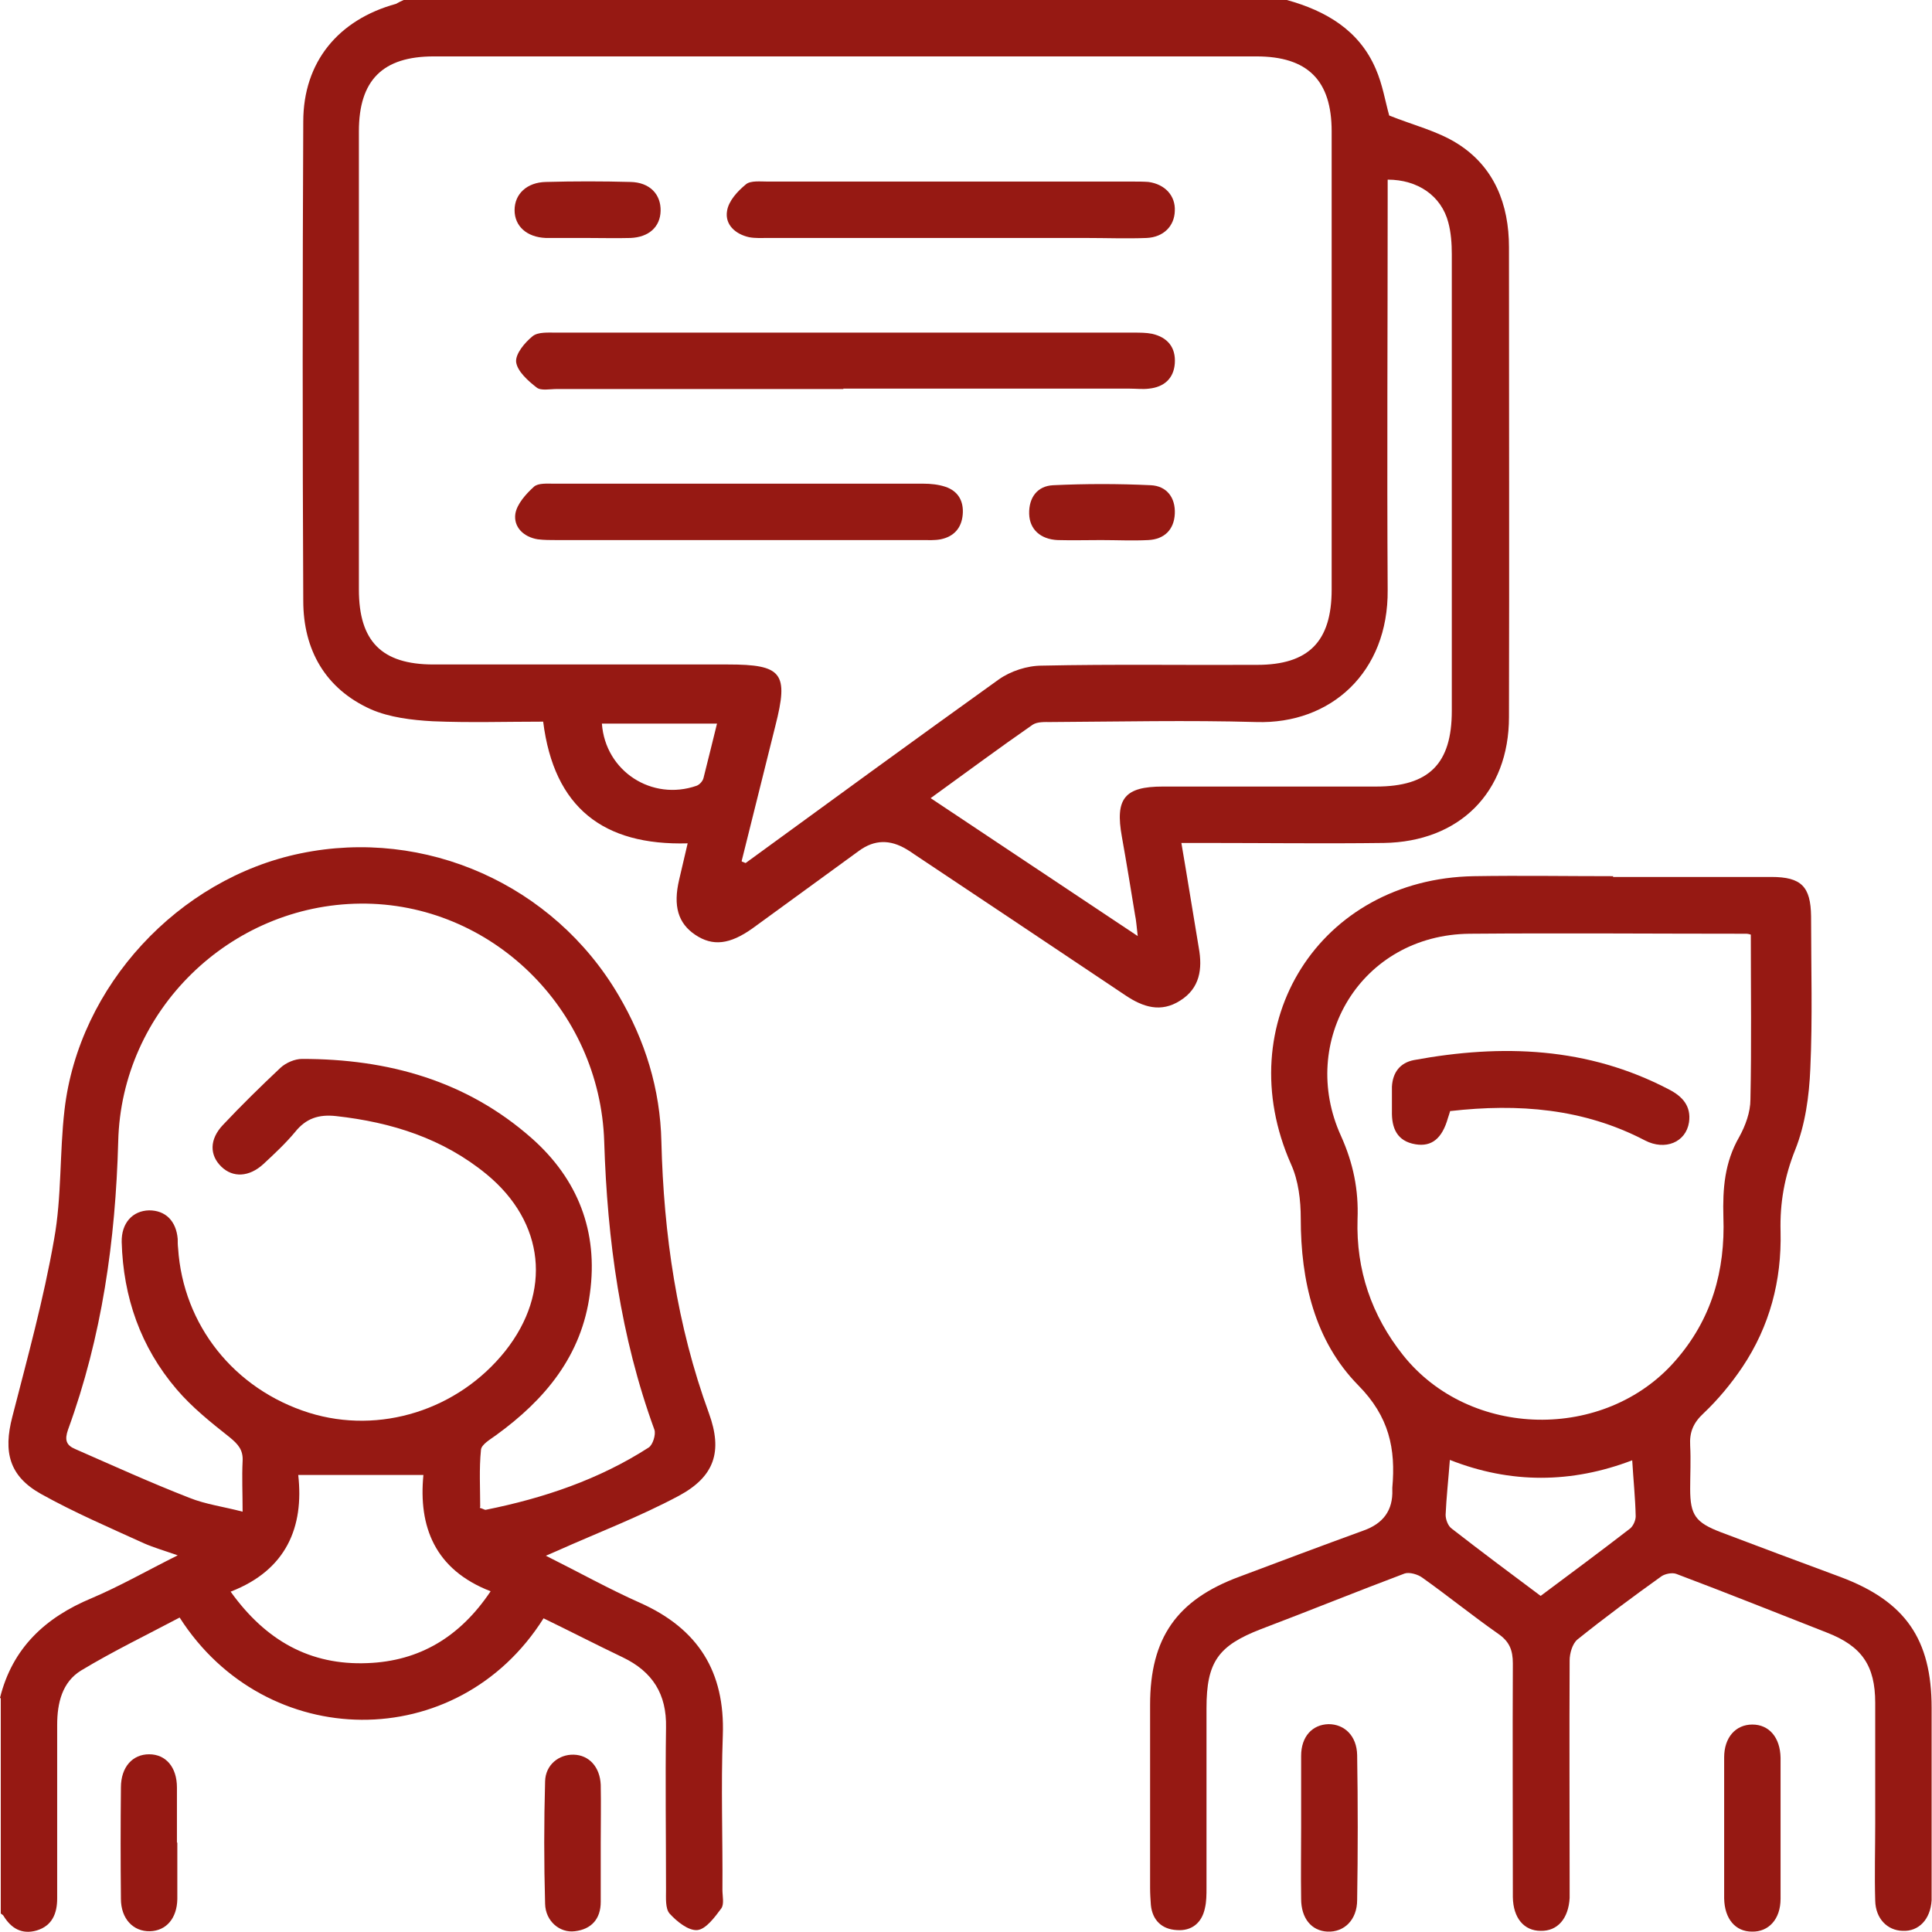
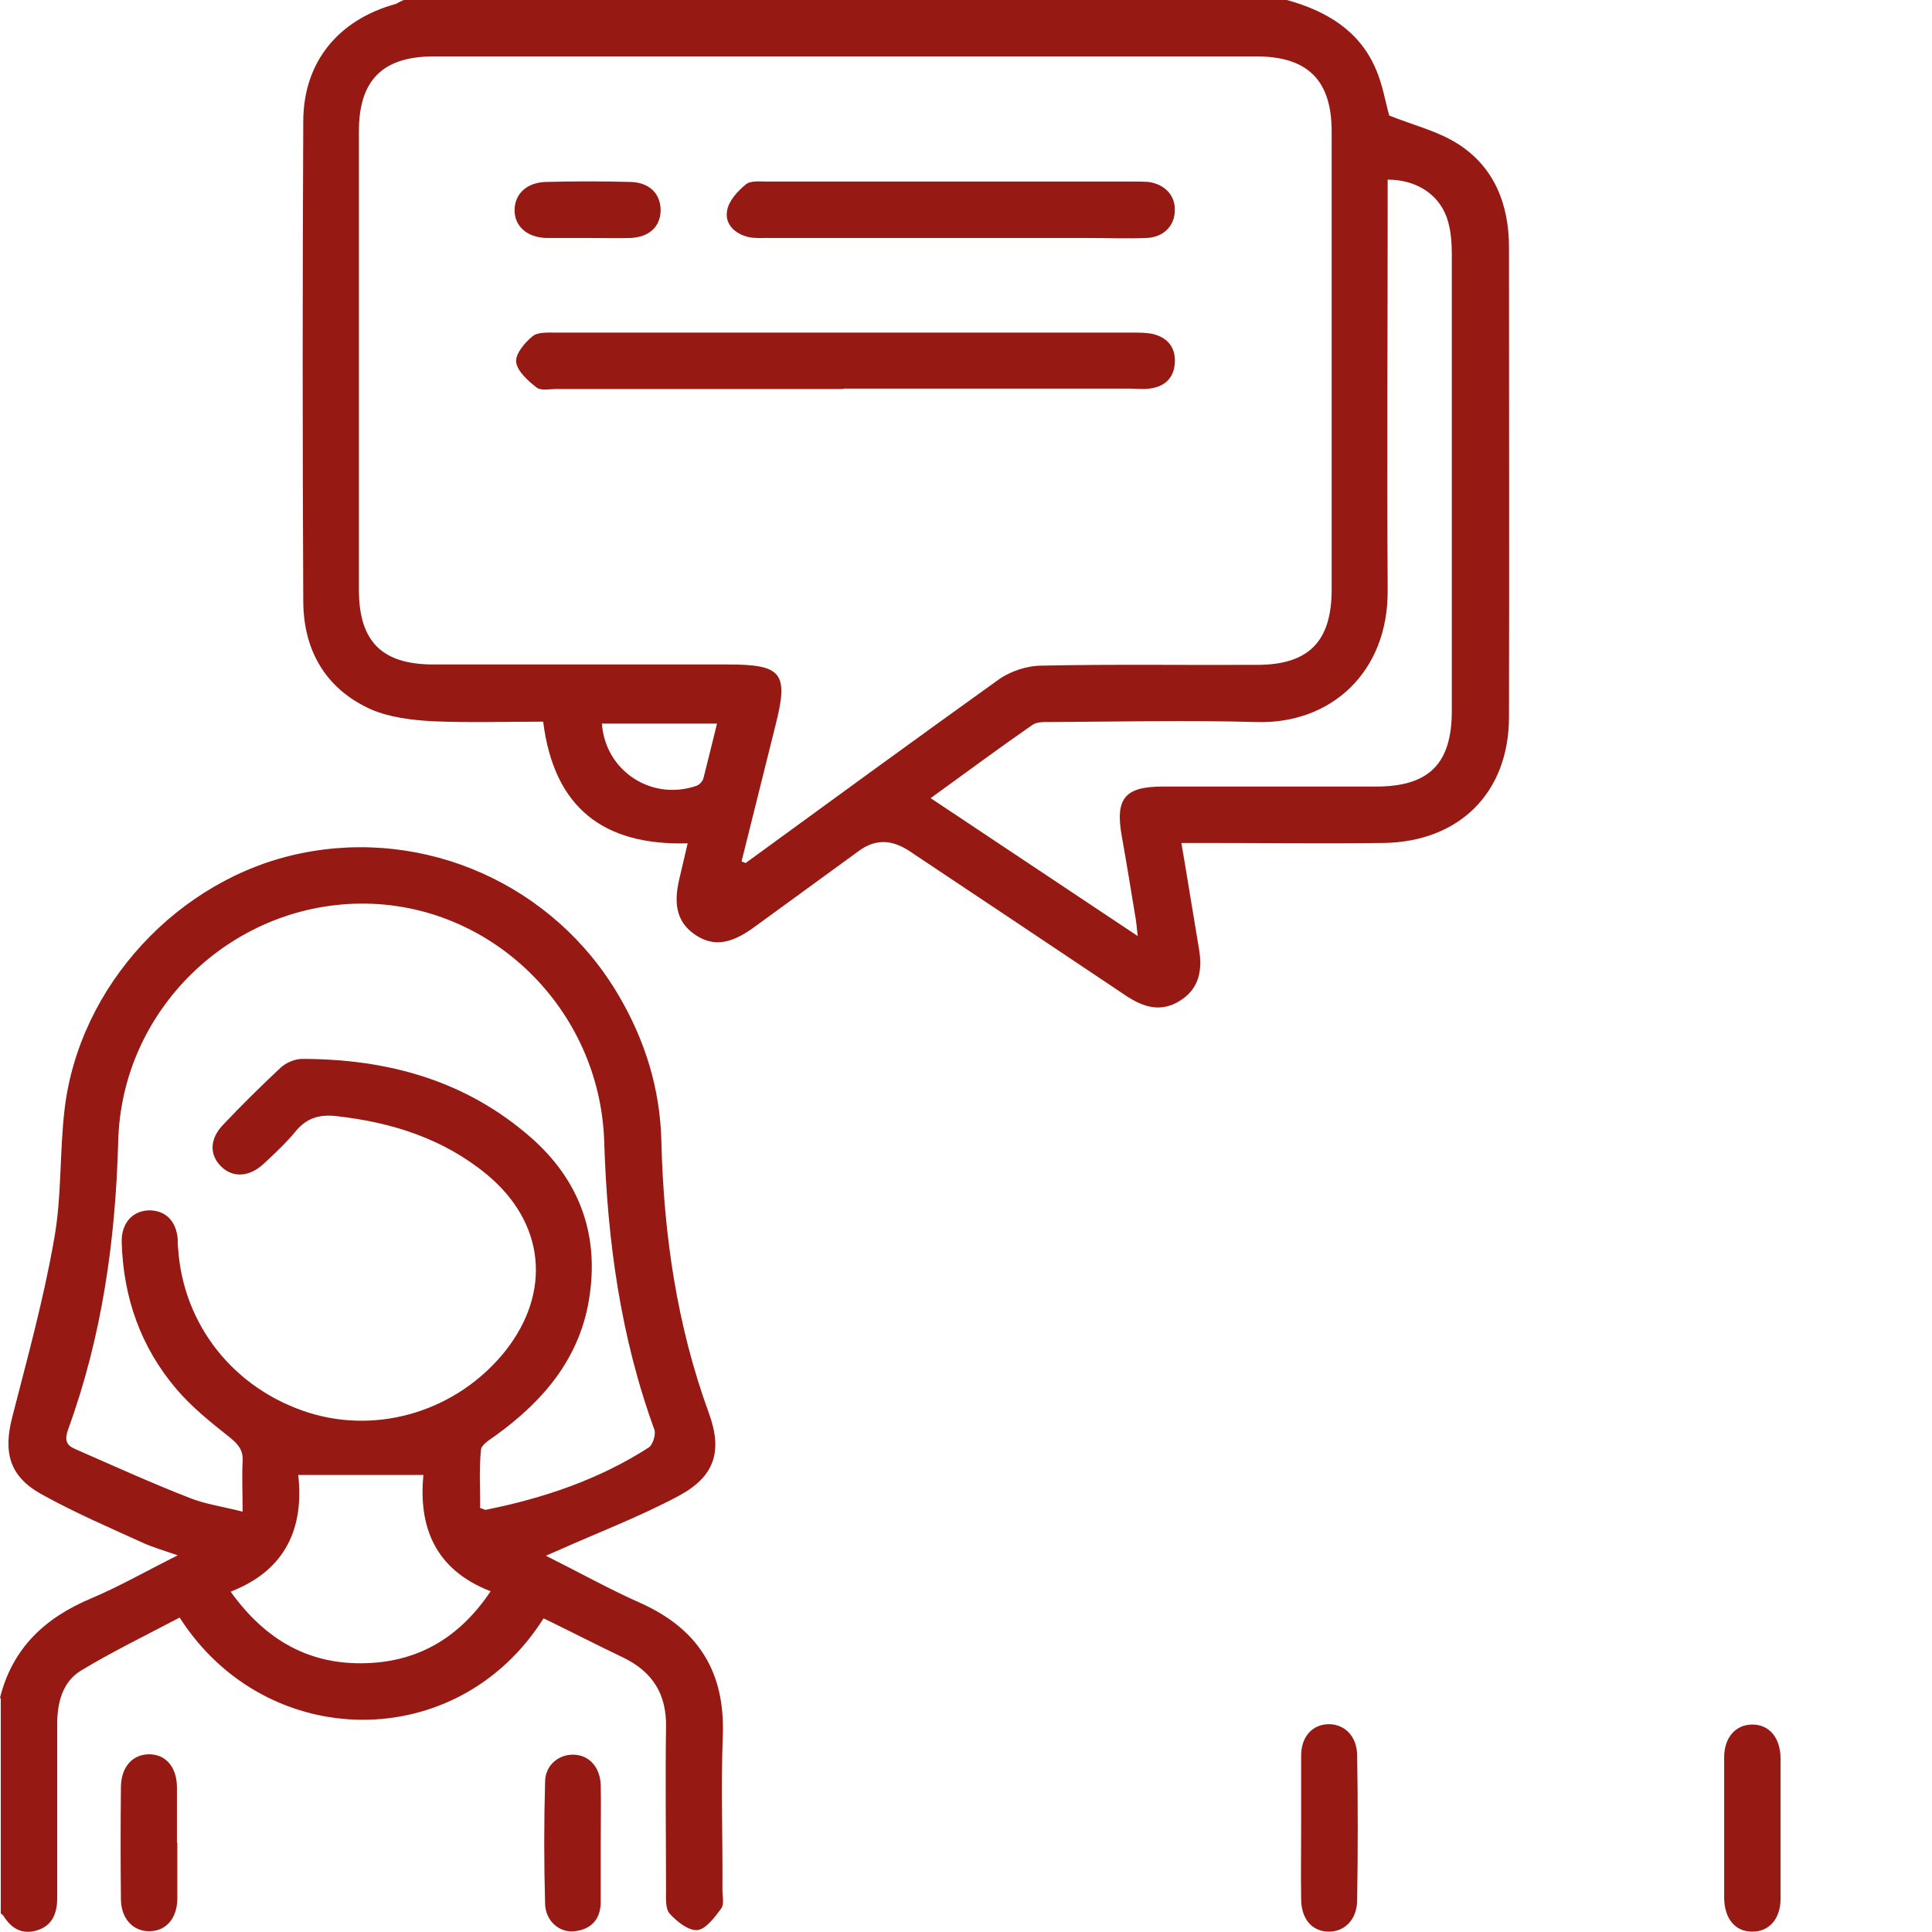
<svg xmlns="http://www.w3.org/2000/svg" id="Capa_2" data-name="Capa 2" viewBox="0 0 50.01 50">
  <defs>
    <style>
      .cls-1 {
        fill: #961913;
      }
    </style>
  </defs>
  <g id="Capa_1-2" data-name="Capa 1">
    <g>
      <path class="cls-1" d="m33.31,0c1.01.28,1.87.78,2.3,1.78.18.41.25.86.35,1.21.62.25,1.25.4,1.77.73.95.6,1.33,1.57,1.33,2.68,0,4.05.01,8.1,0,12.16,0,1.96-1.29,3.23-3.24,3.26-1.55.02-3.09,0-4.64,0-.18,0-.35,0-.6,0,.16.93.3,1.82.45,2.71.1.55.03,1.05-.48,1.37-.5.32-.96.17-1.41-.13-1.82-1.22-3.65-2.44-5.48-3.66-.07-.05-.13-.09-.2-.13-.42-.25-.82-.25-1.22.04-.92.67-1.84,1.34-2.76,2.01-.59.42-1.03.47-1.48.17-.45-.3-.58-.75-.42-1.43.07-.3.14-.59.22-.94-2.18.06-3.46-.92-3.74-3.15-.96,0-1.91.03-2.86-.01-.54-.03-1.12-.1-1.6-.31-1.18-.53-1.75-1.54-1.75-2.81-.02-4.13-.02-8.27,0-12.4,0-1.55.91-2.64,2.4-3.05C10.3.07,10.38.03,10.45,0c7.62,0,15.24,0,22.85,0Zm-14.11,22.3s.07.03.1.04c2.18-1.59,4.36-3.18,6.55-4.75.31-.22.74-.36,1.12-.36,1.85-.04,3.71-.01,5.57-.02,1.33,0,1.93-.6,1.93-1.95,0-3.95,0-7.91,0-11.86,0-1.32-.62-1.94-1.95-1.94-7.1,0-14.19,0-21.29,0-1.32,0-1.94.61-1.94,1.94,0,3.95,0,7.91,0,11.86,0,1.34.59,1.94,1.93,1.94,2.54,0,5.08,0,7.62,0,1.41,0,1.58.22,1.23,1.59-.29,1.16-.58,2.33-.87,3.49ZM35.92,4.63c0,.19,0,.38,0,.58,0,3.35-.02,6.71,0,10.06.02,2.13-1.47,3.48-3.4,3.42-1.77-.05-3.55-.01-5.32,0-.16,0-.35-.01-.47.07-.88.61-1.74,1.25-2.64,1.9,1.79,1.19,3.54,2.36,5.36,3.57-.03-.26-.04-.41-.07-.55-.11-.67-.22-1.35-.34-2.02-.18-.99.07-1.3,1.06-1.3,1.84,0,3.68,0,5.52,0,1.37,0,1.96-.59,1.96-1.96,0-3.94,0-7.88,0-11.82,0-.27-.02-.56-.09-.82-.18-.69-.79-1.11-1.57-1.11Zm-17.36,14.1h-2.98c.09,1.24,1.3,2.01,2.45,1.61.08-.03.16-.12.18-.2.12-.47.23-.93.35-1.41Z" />
      <path class="cls-1" d="m0,43.95c.32-1.29,1.17-2.08,2.37-2.58.73-.31,1.43-.71,2.23-1.11-.34-.12-.62-.2-.87-.31-.9-.41-1.81-.8-2.67-1.28-.82-.46-.98-1.08-.74-2,.39-1.52.81-3.04,1.08-4.59.2-1.1.14-2.24.27-3.35.37-3.21,2.95-5.99,6.11-6.64,3.23-.67,6.55.81,8.23,3.67.69,1.17,1.08,2.43,1.11,3.79.06,2.4.4,4.76,1.23,7.03.36.99.15,1.64-.78,2.14-1.01.54-2.09.95-3.14,1.42-.07.03-.14.06-.3.13.86.43,1.63.86,2.44,1.22,1.5.67,2.2,1.78,2.14,3.43-.05,1.33,0,2.67-.01,4,0,.16.05.37-.03.48-.17.23-.4.54-.62.56-.23.02-.53-.22-.72-.43-.11-.13-.09-.4-.09-.61,0-1.4-.02-2.8,0-4.2.02-.87-.35-1.45-1.12-1.82-.69-.33-1.37-.68-2.05-1.01-2.23,3.54-7.19,3.47-9.42-.02-.85.45-1.72.87-2.55,1.37-.49.3-.62.84-.62,1.41,0,1.5,0,2.99,0,4.49,0,.39-.13.71-.53.83-.38.11-.66-.05-.86-.38-.02-.03-.05-.04-.07-.06,0-1.86,0-3.71,0-5.57Zm12.42-4.92c.1.03.13.06.16.05,1.49-.3,2.92-.78,4.21-1.61.11-.07.19-.34.15-.46-.88-2.41-1.22-4.91-1.3-7.46-.11-3.44-2.94-6.19-6.31-6.16-3.37.03-6.19,2.76-6.27,6.16-.07,2.56-.42,5.05-1.3,7.46-.09.26-.05.4.19.5.98.43,1.95.87,2.95,1.26.42.17.89.23,1.38.36,0-.49-.02-.89,0-1.3.02-.3-.12-.45-.34-.63-.48-.38-.97-.77-1.37-1.24-.93-1.09-1.38-2.38-1.42-3.81-.01-.49.28-.81.71-.82.42,0,.7.27.74.74,0,.08,0,.16.01.24.13,1.99,1.45,3.65,3.39,4.26,1.83.57,3.86-.07,5.08-1.6,1.21-1.53,1.02-3.33-.48-4.57-1.13-.93-2.46-1.35-3.9-1.51-.45-.05-.78.06-1.06.41-.25.3-.54.57-.82.83-.37.34-.79.36-1.09.07-.31-.3-.31-.71.04-1.08.48-.51.98-1,1.49-1.48.14-.13.37-.23.56-.23,2.22,0,4.25.56,5.94,2.05,1.2,1.06,1.73,2.42,1.51,4.02-.21,1.61-1.16,2.75-2.43,3.67-.15.11-.38.24-.39.38-.05.49-.02,1-.02,1.47Zm-1.46-.85h-3.24c.15,1.34-.3,2.46-1.75,3.02.91,1.27,2.06,1.91,3.54,1.85,1.35-.05,2.4-.68,3.19-1.86-1.45-.56-1.87-1.68-1.74-3.01Z" />
-       <path class="cls-1" d="m41.75,22.7c1.37,0,2.73,0,4.1,0,.78,0,1.02.25,1.03,1.02,0,1.32.04,2.64-.02,3.95-.03.7-.13,1.44-.39,2.09-.28.7-.4,1.38-.38,2.12.03,1.27-.28,2.45-.99,3.51-.29.43-.63.84-1,1.19-.27.25-.37.49-.35.84.02.37,0,.75,0,1.12,0,.68.14.87.79,1.12,1.03.39,2.07.78,3.1,1.16,1.68.63,2.36,1.61,2.36,3.39,0,1.55,0,3.09,0,4.64,0,.11,0,.23,0,.34-.03.49-.33.81-.75.79-.4-.01-.7-.32-.71-.78-.02-.67,0-1.33,0-2,0-1.04,0-2.08,0-3.12,0-.97-.35-1.47-1.25-1.82-1.3-.51-2.6-1.03-3.9-1.52-.11-.04-.29,0-.38.06-.74.53-1.47,1.07-2.18,1.64-.13.11-.2.36-.2.54-.01,1.94,0,3.87,0,5.81,0,.11,0,.23,0,.34-.03.53-.31.86-.75.85-.43,0-.71-.33-.72-.87,0-2.02-.01-4.04,0-6.05,0-.35-.09-.57-.38-.77-.67-.47-1.3-.98-1.96-1.45-.12-.09-.34-.15-.46-.11-1.25.47-2.48.97-3.72,1.44-1.11.43-1.41.85-1.41,2.05,0,1.55,0,3.09,0,4.64,0,.18,0,.36-.04.53-.08.39-.35.6-.73.57-.38-.02-.63-.25-.67-.65-.01-.15-.02-.29-.02-.44,0-1.58,0-3.16,0-4.74,0-1.73.69-2.72,2.32-3.32,1.06-.4,2.13-.8,3.2-1.19.51-.18.77-.52.75-1.06,0-.02,0-.03,0-.05.09-1.01-.08-1.84-.88-2.65-1.13-1.15-1.49-2.7-1.49-4.32,0-.47-.06-.98-.25-1.4-1.62-3.65.74-7.39,4.73-7.46,1.2-.02,2.41,0,3.61,0Zm3.59,1.5s-.08-.03-.13-.03c-2.39,0-4.78-.02-7.17,0-2.82.03-4.44,2.79-3.33,5.23.32.71.46,1.4.43,2.16-.04,1.31.36,2.49,1.18,3.52,1.73,2.17,5.22,2.23,7.04.15.95-1.08,1.3-2.34,1.25-3.73-.02-.73.03-1.41.41-2.07.16-.29.29-.64.29-.97.03-1.41.01-2.82.01-4.27Zm-3.09,13.6c-1.57.6-3.15.61-4.72-.01-.04.52-.09.97-.11,1.42,0,.12.06.29.16.36.76.59,1.52,1.16,2.3,1.74.79-.59,1.56-1.16,2.31-1.74.08-.06.15-.21.15-.32-.01-.47-.06-.94-.09-1.45Z" />
      <path class="cls-1" d="m44.63,47.29c0-.6,0-1.2,0-1.8,0-.52.3-.85.73-.85.43,0,.72.33.73.86,0,1.22,0,2.43,0,3.65,0,.53-.31.86-.74.85-.43,0-.71-.33-.72-.86,0-.62,0-1.23,0-1.85Z" />
      <path class="cls-1" d="m33.68,47.3c0-.62,0-1.23,0-1.85,0-.5.29-.81.71-.82.41,0,.73.3.74.8.02,1.25.02,2.5,0,3.75,0,.52-.34.84-.77.82-.41-.02-.68-.34-.68-.85-.01-.62,0-1.23,0-1.85Z" />
      <path class="cls-1" d="m4.59,47.7c0,.49,0,.98,0,1.46-.01.5-.29.82-.71.83-.43.01-.75-.32-.75-.84-.01-.96-.01-1.92,0-2.88,0-.53.3-.86.73-.86.43,0,.72.33.72.86,0,.47,0,.94,0,1.42Z" />
      <path class="cls-1" d="m15.55,47.72c0,.5,0,1.01,0,1.51,0,.44-.24.71-.67.76-.39.05-.76-.26-.77-.71-.03-1.06-.03-2.11,0-3.17.01-.43.36-.7.74-.69.4.01.68.32.7.78.01.5,0,1.01,0,1.51Z" />
      <path class="cls-1" d="m21.83,10.07c-2.47,0-4.95,0-7.42,0-.18,0-.41.05-.52-.04-.22-.17-.5-.42-.53-.66-.02-.21.22-.5.43-.67.14-.11.4-.09.61-.09,4.98,0,9.96,0,14.94,0,.16,0,.33,0,.48.03.4.09.62.35.59.77-.03.39-.28.61-.67.65-.16.02-.33,0-.49,0-2.47,0-4.95,0-7.42,0Z" />
      <path class="cls-1" d="m24.61,6.16c-1.58,0-3.15,0-4.73,0-.16,0-.33.01-.49-.02-.36-.08-.63-.33-.57-.68.04-.26.27-.51.49-.69.12-.1.37-.07.57-.07,3.15,0,6.31,0,9.46,0,.13,0,.26,0,.39.01.43.06.7.36.68.75-.01.39-.29.68-.73.7-.52.02-1.04,0-1.56,0-1.17,0-2.34,0-3.51,0Z" />
-       <path class="cls-1" d="m19.09,13.98c-1.56,0-3.12,0-4.68,0-.16,0-.33,0-.49-.02-.37-.06-.63-.32-.58-.66.04-.25.27-.51.48-.7.11-.1.34-.08.52-.08,3.19,0,6.37,0,9.56,0,.19,0,.39.02.57.08.33.11.48.37.45.72-.03.35-.23.57-.57.64-.16.03-.32.02-.49.02-1.59,0-3.19,0-4.78,0Z" />
      <path class="cls-1" d="m15.2,6.16c-.36,0-.72,0-1.07,0-.5-.02-.81-.31-.81-.72,0-.42.32-.72.81-.73.73-.02,1.46-.02,2.19,0,.5.01.79.32.78.75-.01.41-.3.68-.78.7-.37.01-.75,0-1.12,0Z" />
-       <path class="cls-1" d="m28.5,13.98c-.37,0-.75.01-1.12,0-.45-.02-.73-.28-.74-.68-.01-.42.21-.72.62-.74.84-.04,1.69-.04,2.53,0,.41.02.64.32.62.74-.02.41-.27.66-.69.68-.41.02-.81,0-1.22,0h0Z" />
-       <path class="cls-1" d="m37.54,28.75c-.02.07-.04.13-.06.19-.15.53-.42.75-.84.68-.48-.08-.62-.42-.61-.86,0-.21,0-.42,0-.63.02-.37.21-.62.57-.69,2.28-.42,4.5-.34,6.6.76.35.18.58.43.52.85-.08.52-.62.74-1.14.47-1.59-.83-3.28-.96-5.04-.76Z" />
    </g>
  </g>
</svg>